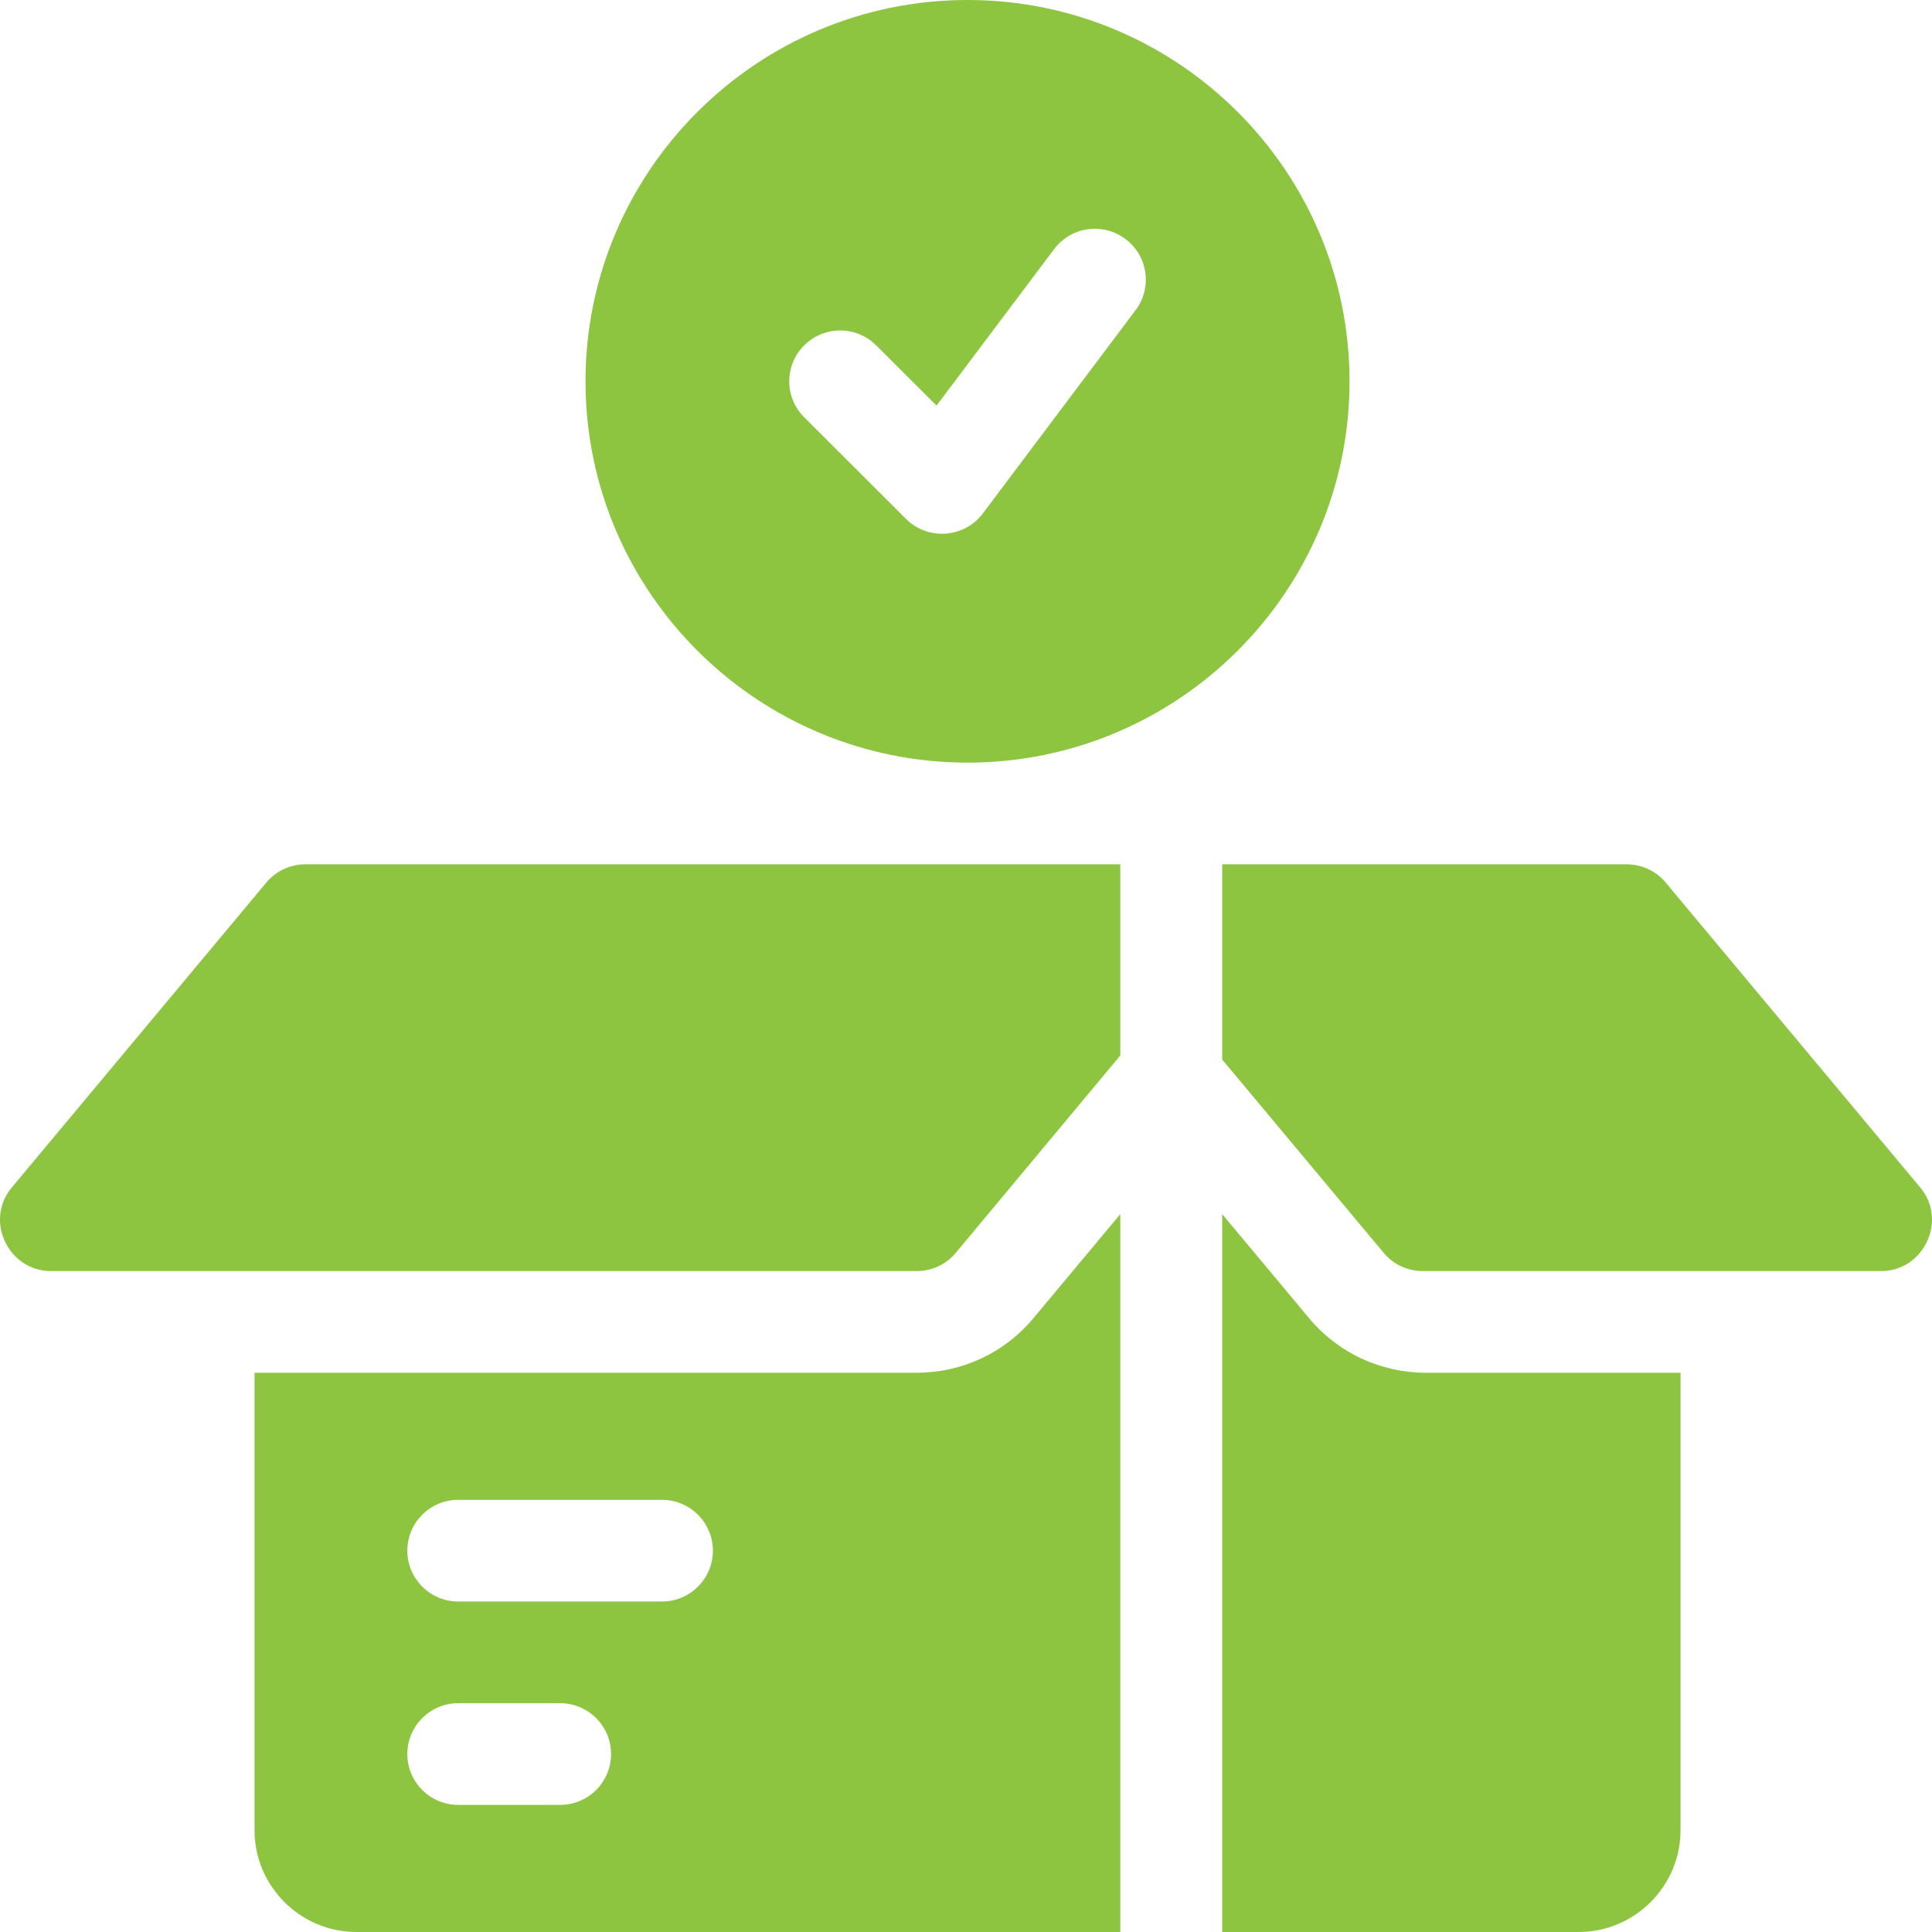
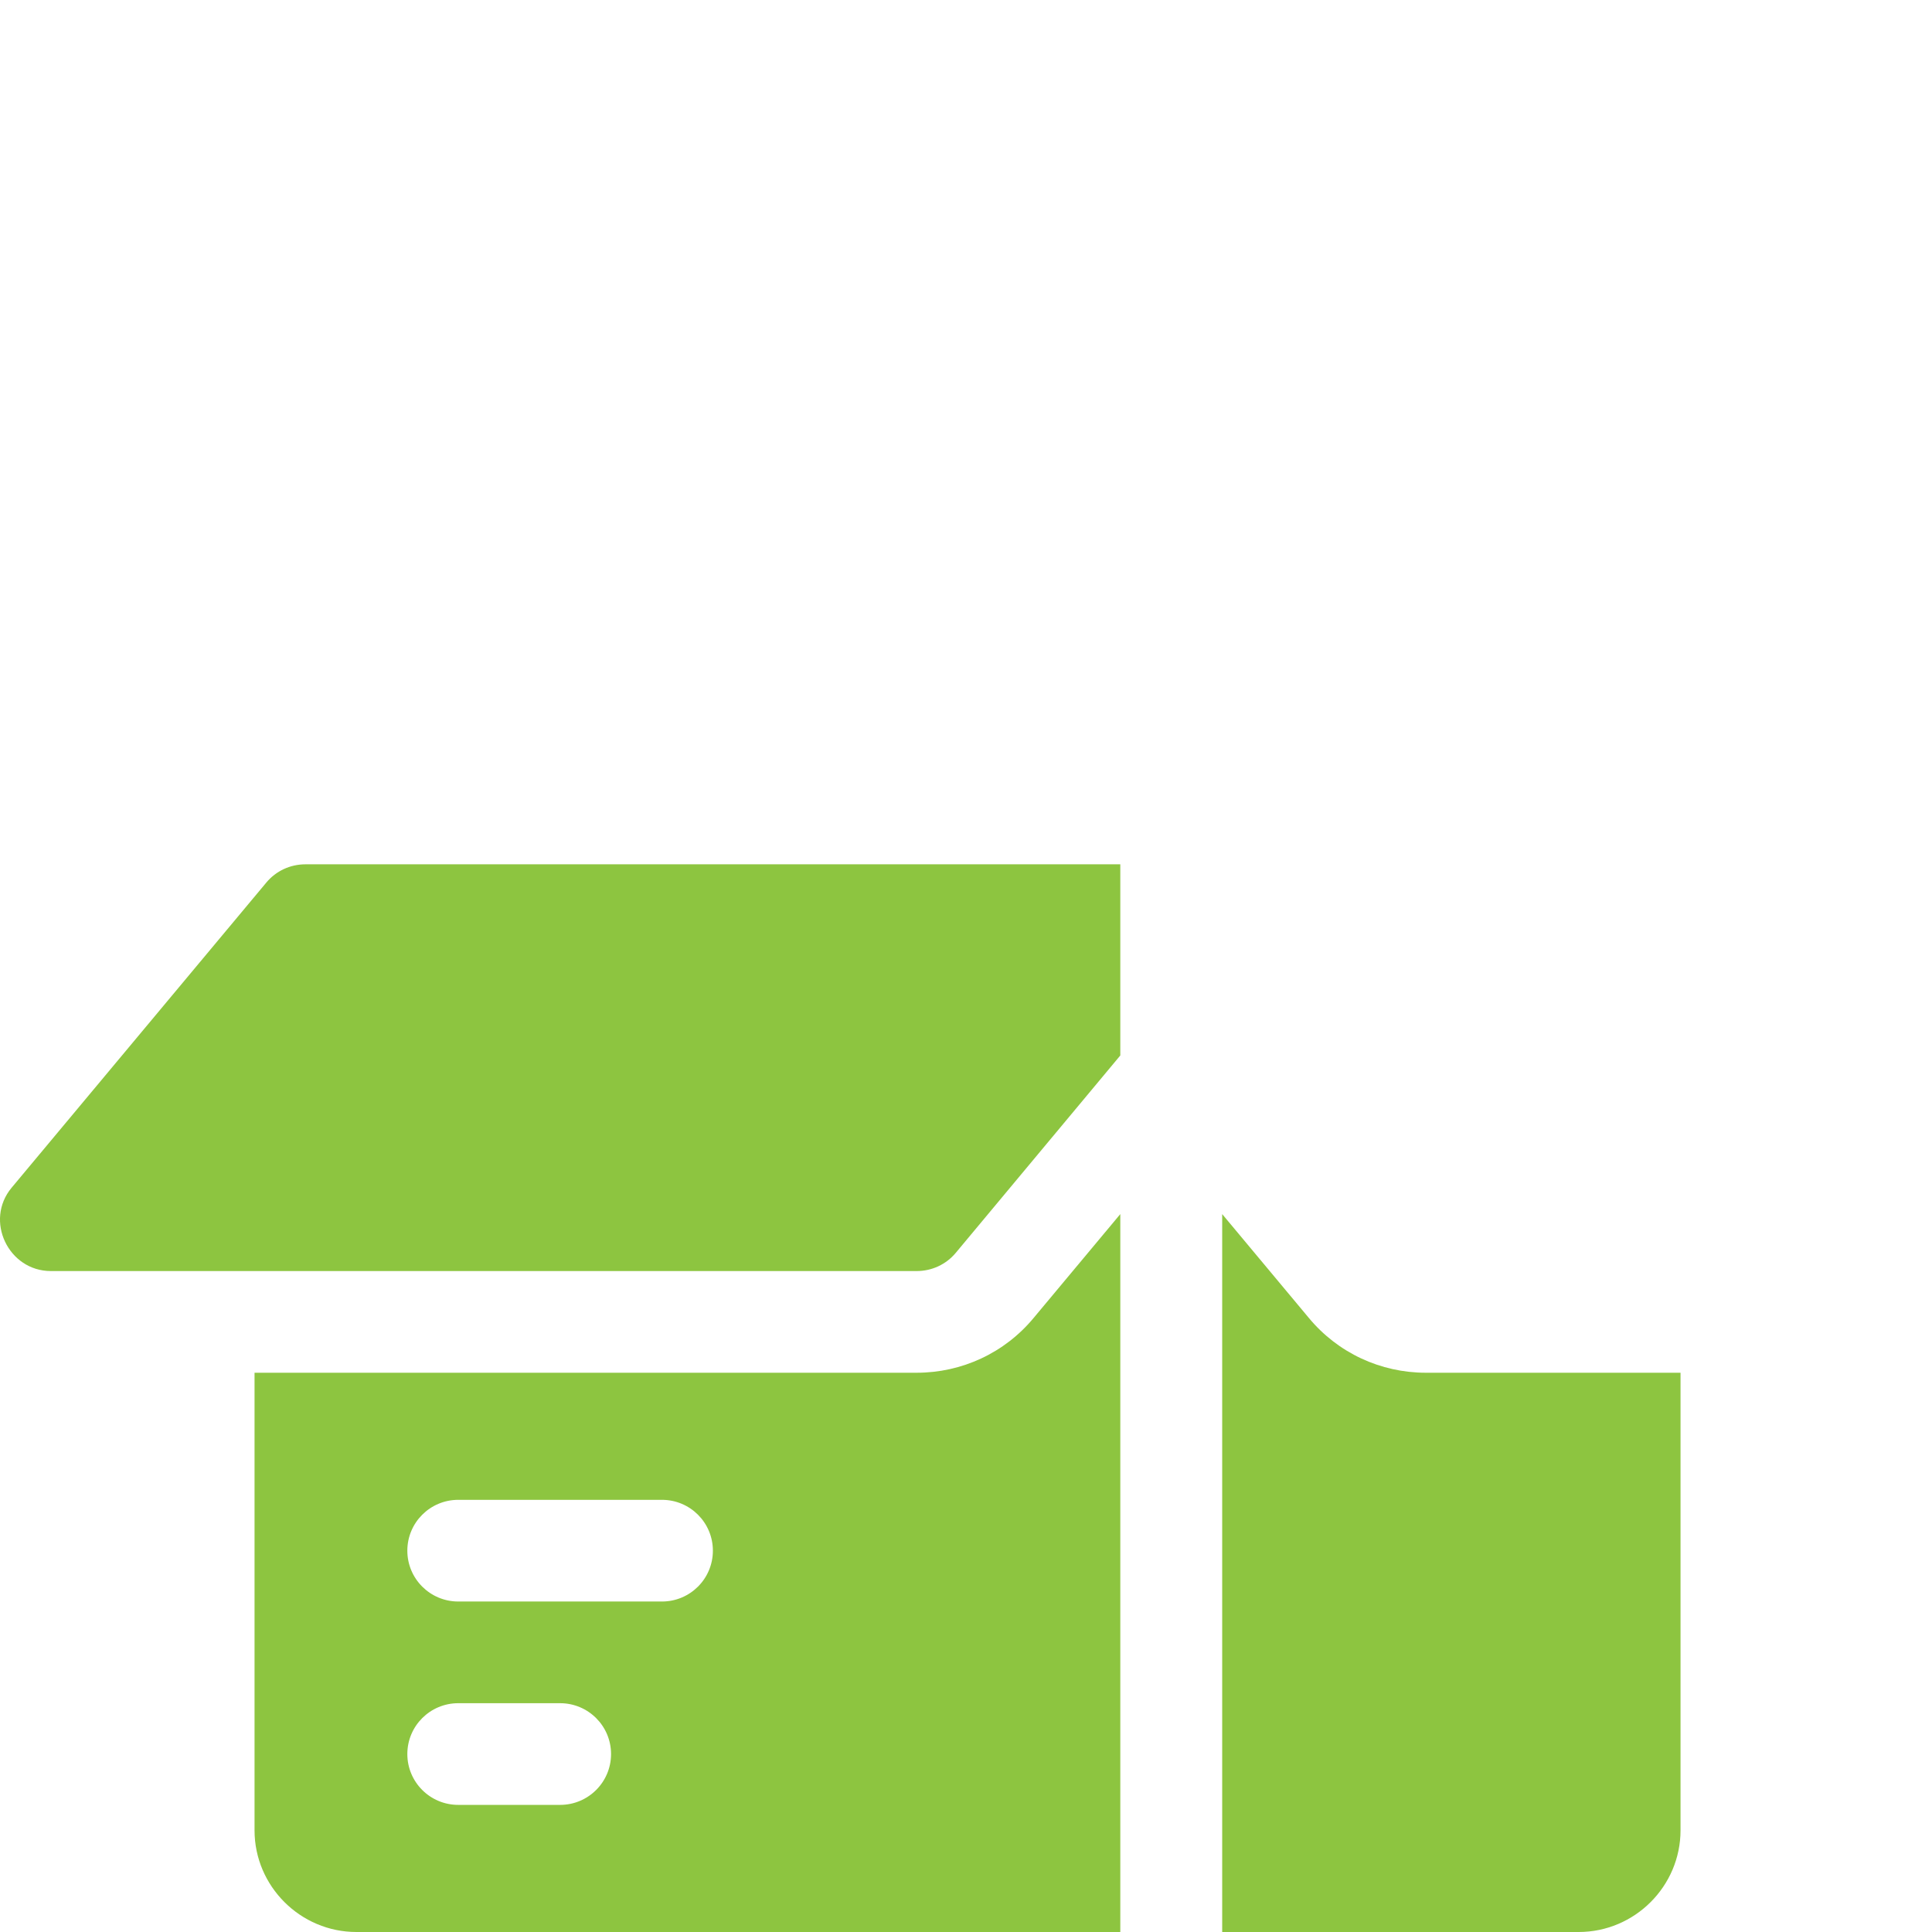
<svg xmlns="http://www.w3.org/2000/svg" width="68" height="68" viewBox="0 0 68 68" fill="none">
  <path d="M46.064 46.383L43.017 42.732V68H55.564C57.536 68 59.149 66.389 59.149 64.421V48.316H50.187C48.592 48.316 47.086 47.618 46.064 46.383Z" fill="#8DC540" />
  <path d="M9.372 31.065C9.372 31.065 0.453 41.75 0.41 41.802C-0.555 42.958 0.295 44.737 1.79 44.737H32.262C32.799 44.737 33.301 44.504 33.642 44.093L39.431 37.149V30.421H10.752C10.215 30.421 9.713 30.654 9.372 31.065Z" fill="#8DC540" />
-   <path d="M67.591 41.802L58.629 31.065C58.289 30.654 57.787 30.421 57.249 30.421H43.017V37.292L48.699 44.093C49.04 44.504 49.542 44.737 50.079 44.737C50.079 44.737 66.135 44.737 66.211 44.737C67.709 44.737 68.552 42.953 67.591 41.802Z" fill="#8DC540" />
  <path d="M32.261 48.316H8.959V64.421C8.959 66.389 10.573 68 12.544 68H39.431V42.732L36.384 46.383C35.362 47.618 33.856 48.316 32.261 48.316ZM19.714 63.526H16.129C15.139 63.526 14.337 62.725 14.337 61.737C14.337 60.748 15.139 59.947 16.129 59.947H19.714C20.704 59.947 21.507 60.748 21.507 61.737C21.507 62.725 20.704 63.526 19.714 63.526ZM23.299 56.368H16.129C15.139 56.368 14.337 55.567 14.337 54.579C14.337 53.59 15.139 52.789 16.129 52.789H23.299C24.289 52.789 25.091 53.59 25.091 54.579C25.091 55.567 24.289 56.368 23.299 56.368Z" fill="#8DC540" />
-   <path d="M34.054 26.842C41.468 26.842 47.499 20.822 47.499 13.421C47.499 6.02 41.468 0 34.054 0C26.64 0 20.608 6.02 20.608 13.421C20.608 20.822 26.64 26.842 34.054 26.842ZM28.305 12.156C29.005 11.457 30.139 11.457 30.839 12.156L32.963 14.276L37.102 8.768C37.695 7.978 38.819 7.816 39.611 8.411C40.404 9.003 40.565 10.125 39.969 10.916L34.591 18.074C33.943 18.938 32.657 19.033 31.89 18.265L28.305 14.686C27.604 13.987 27.604 12.855 28.305 12.156Z" fill="#8DC540" />
</svg>